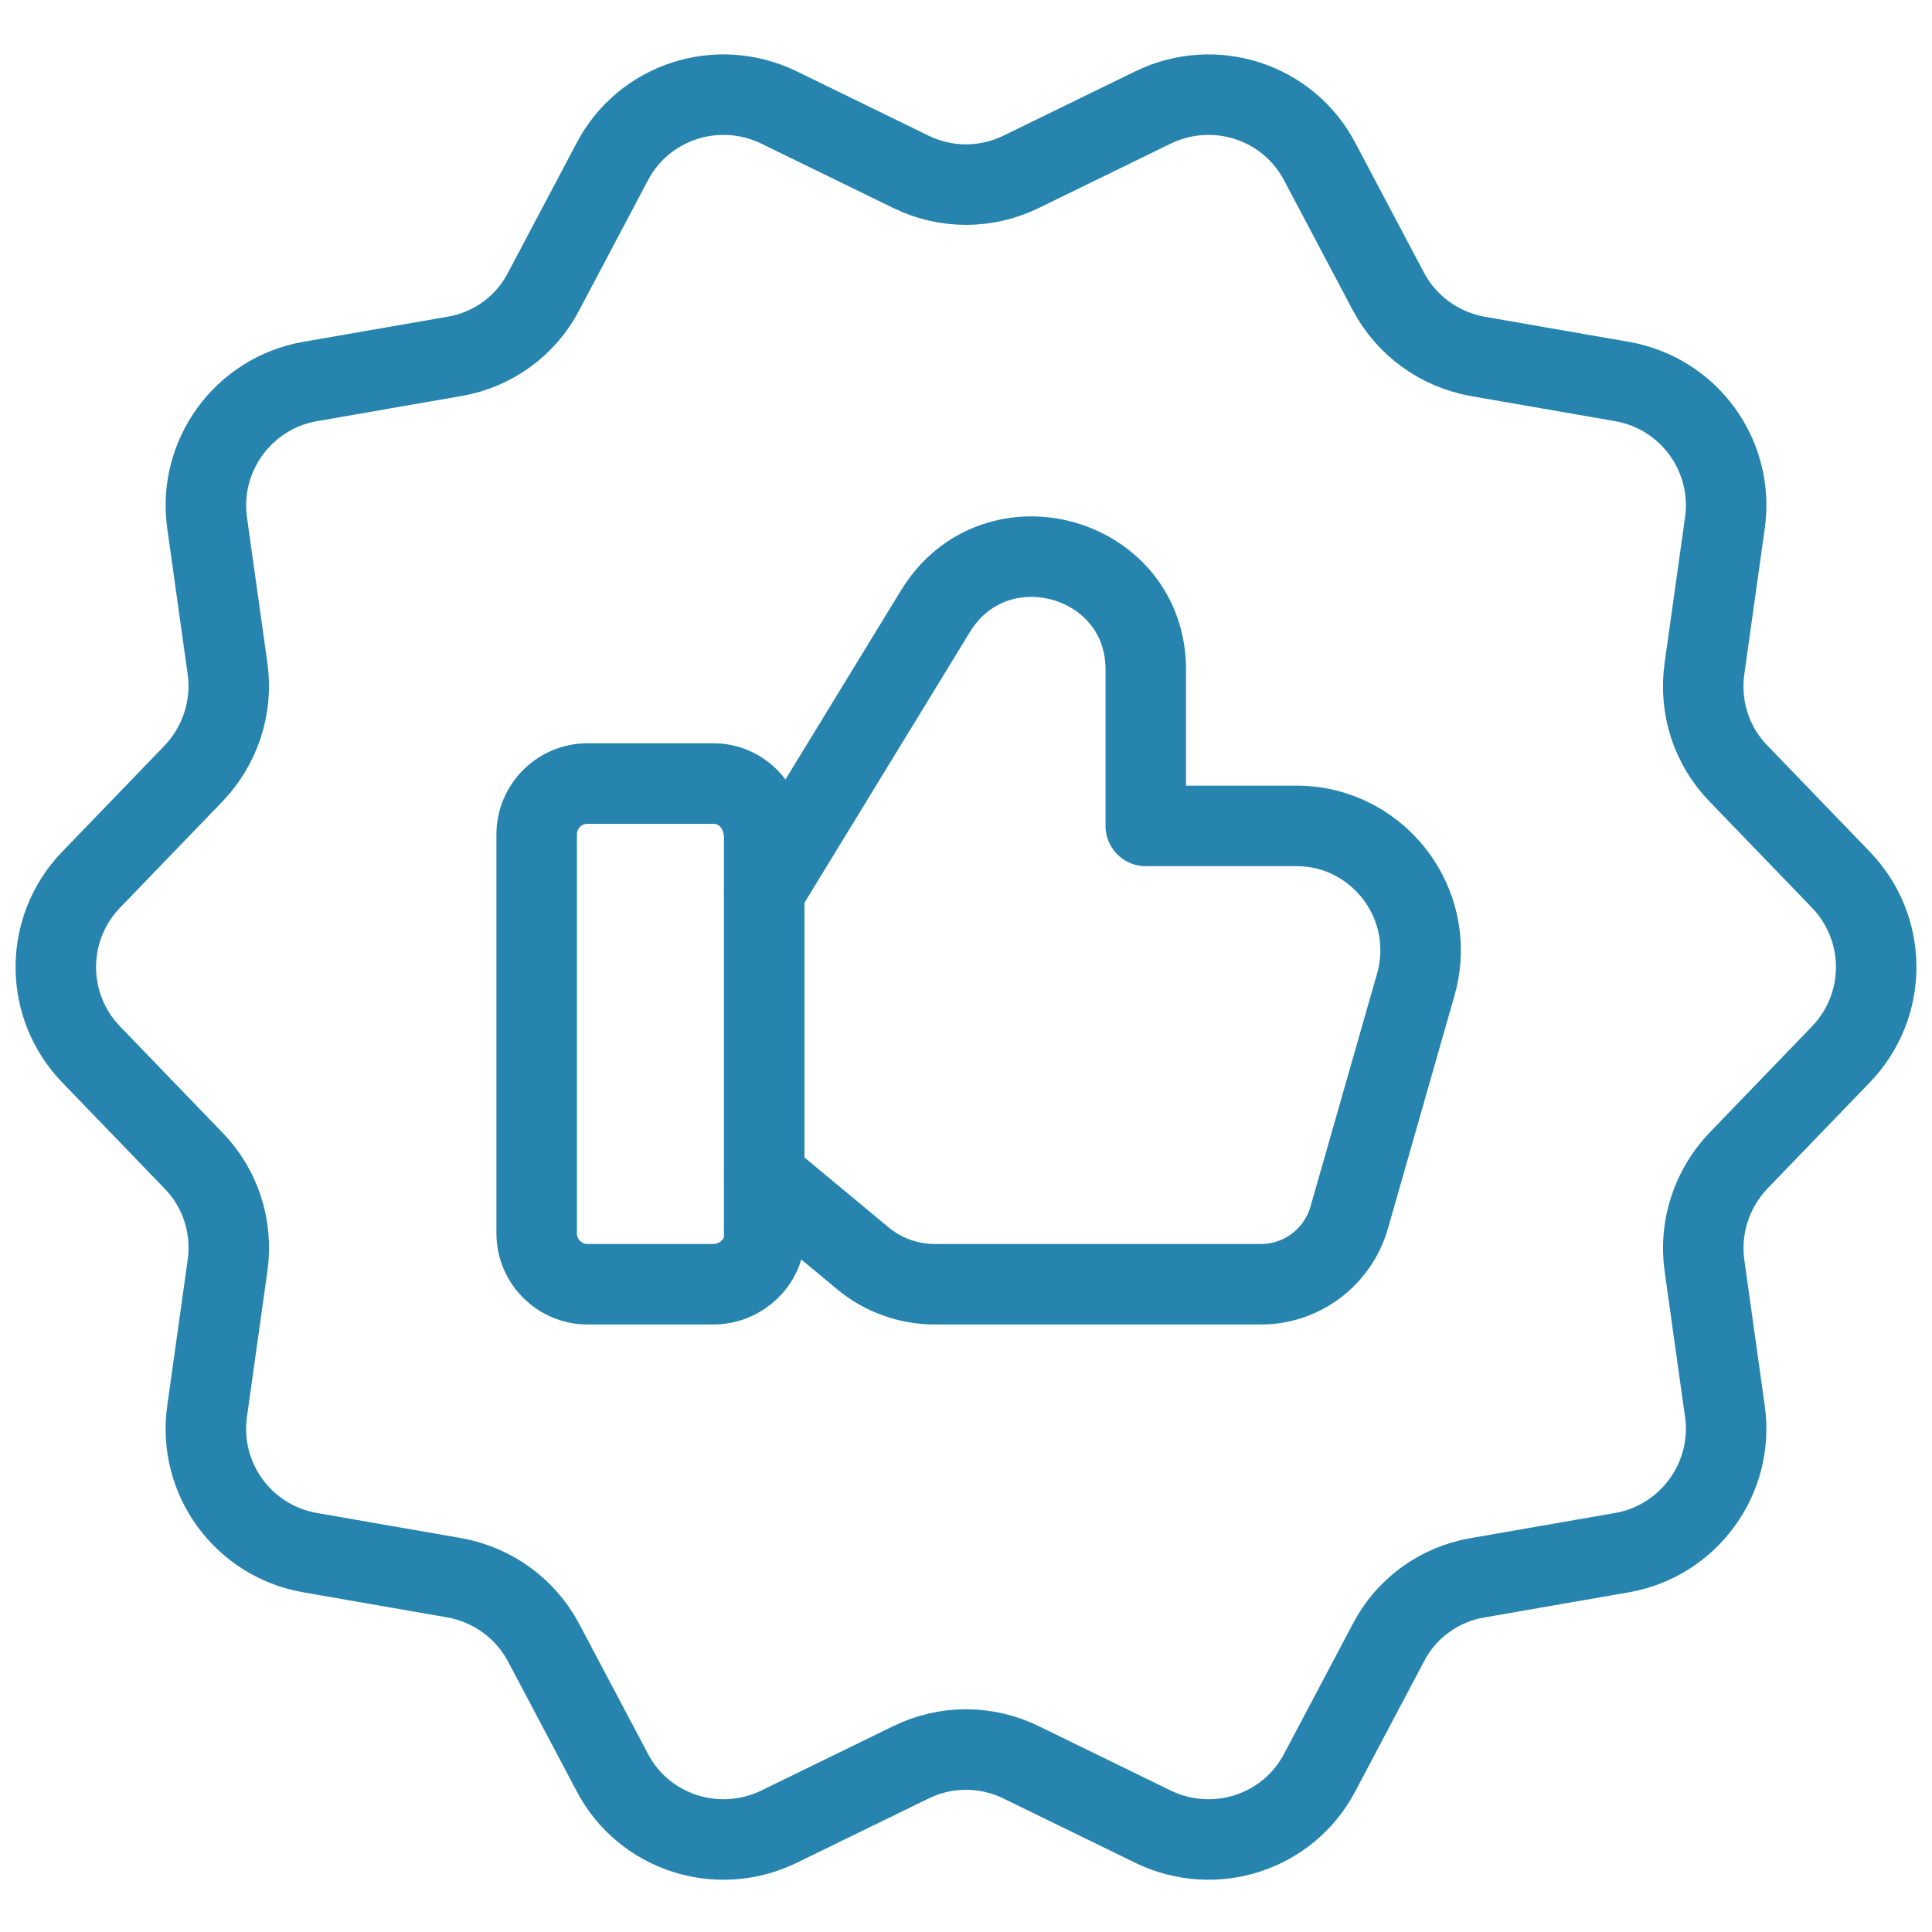
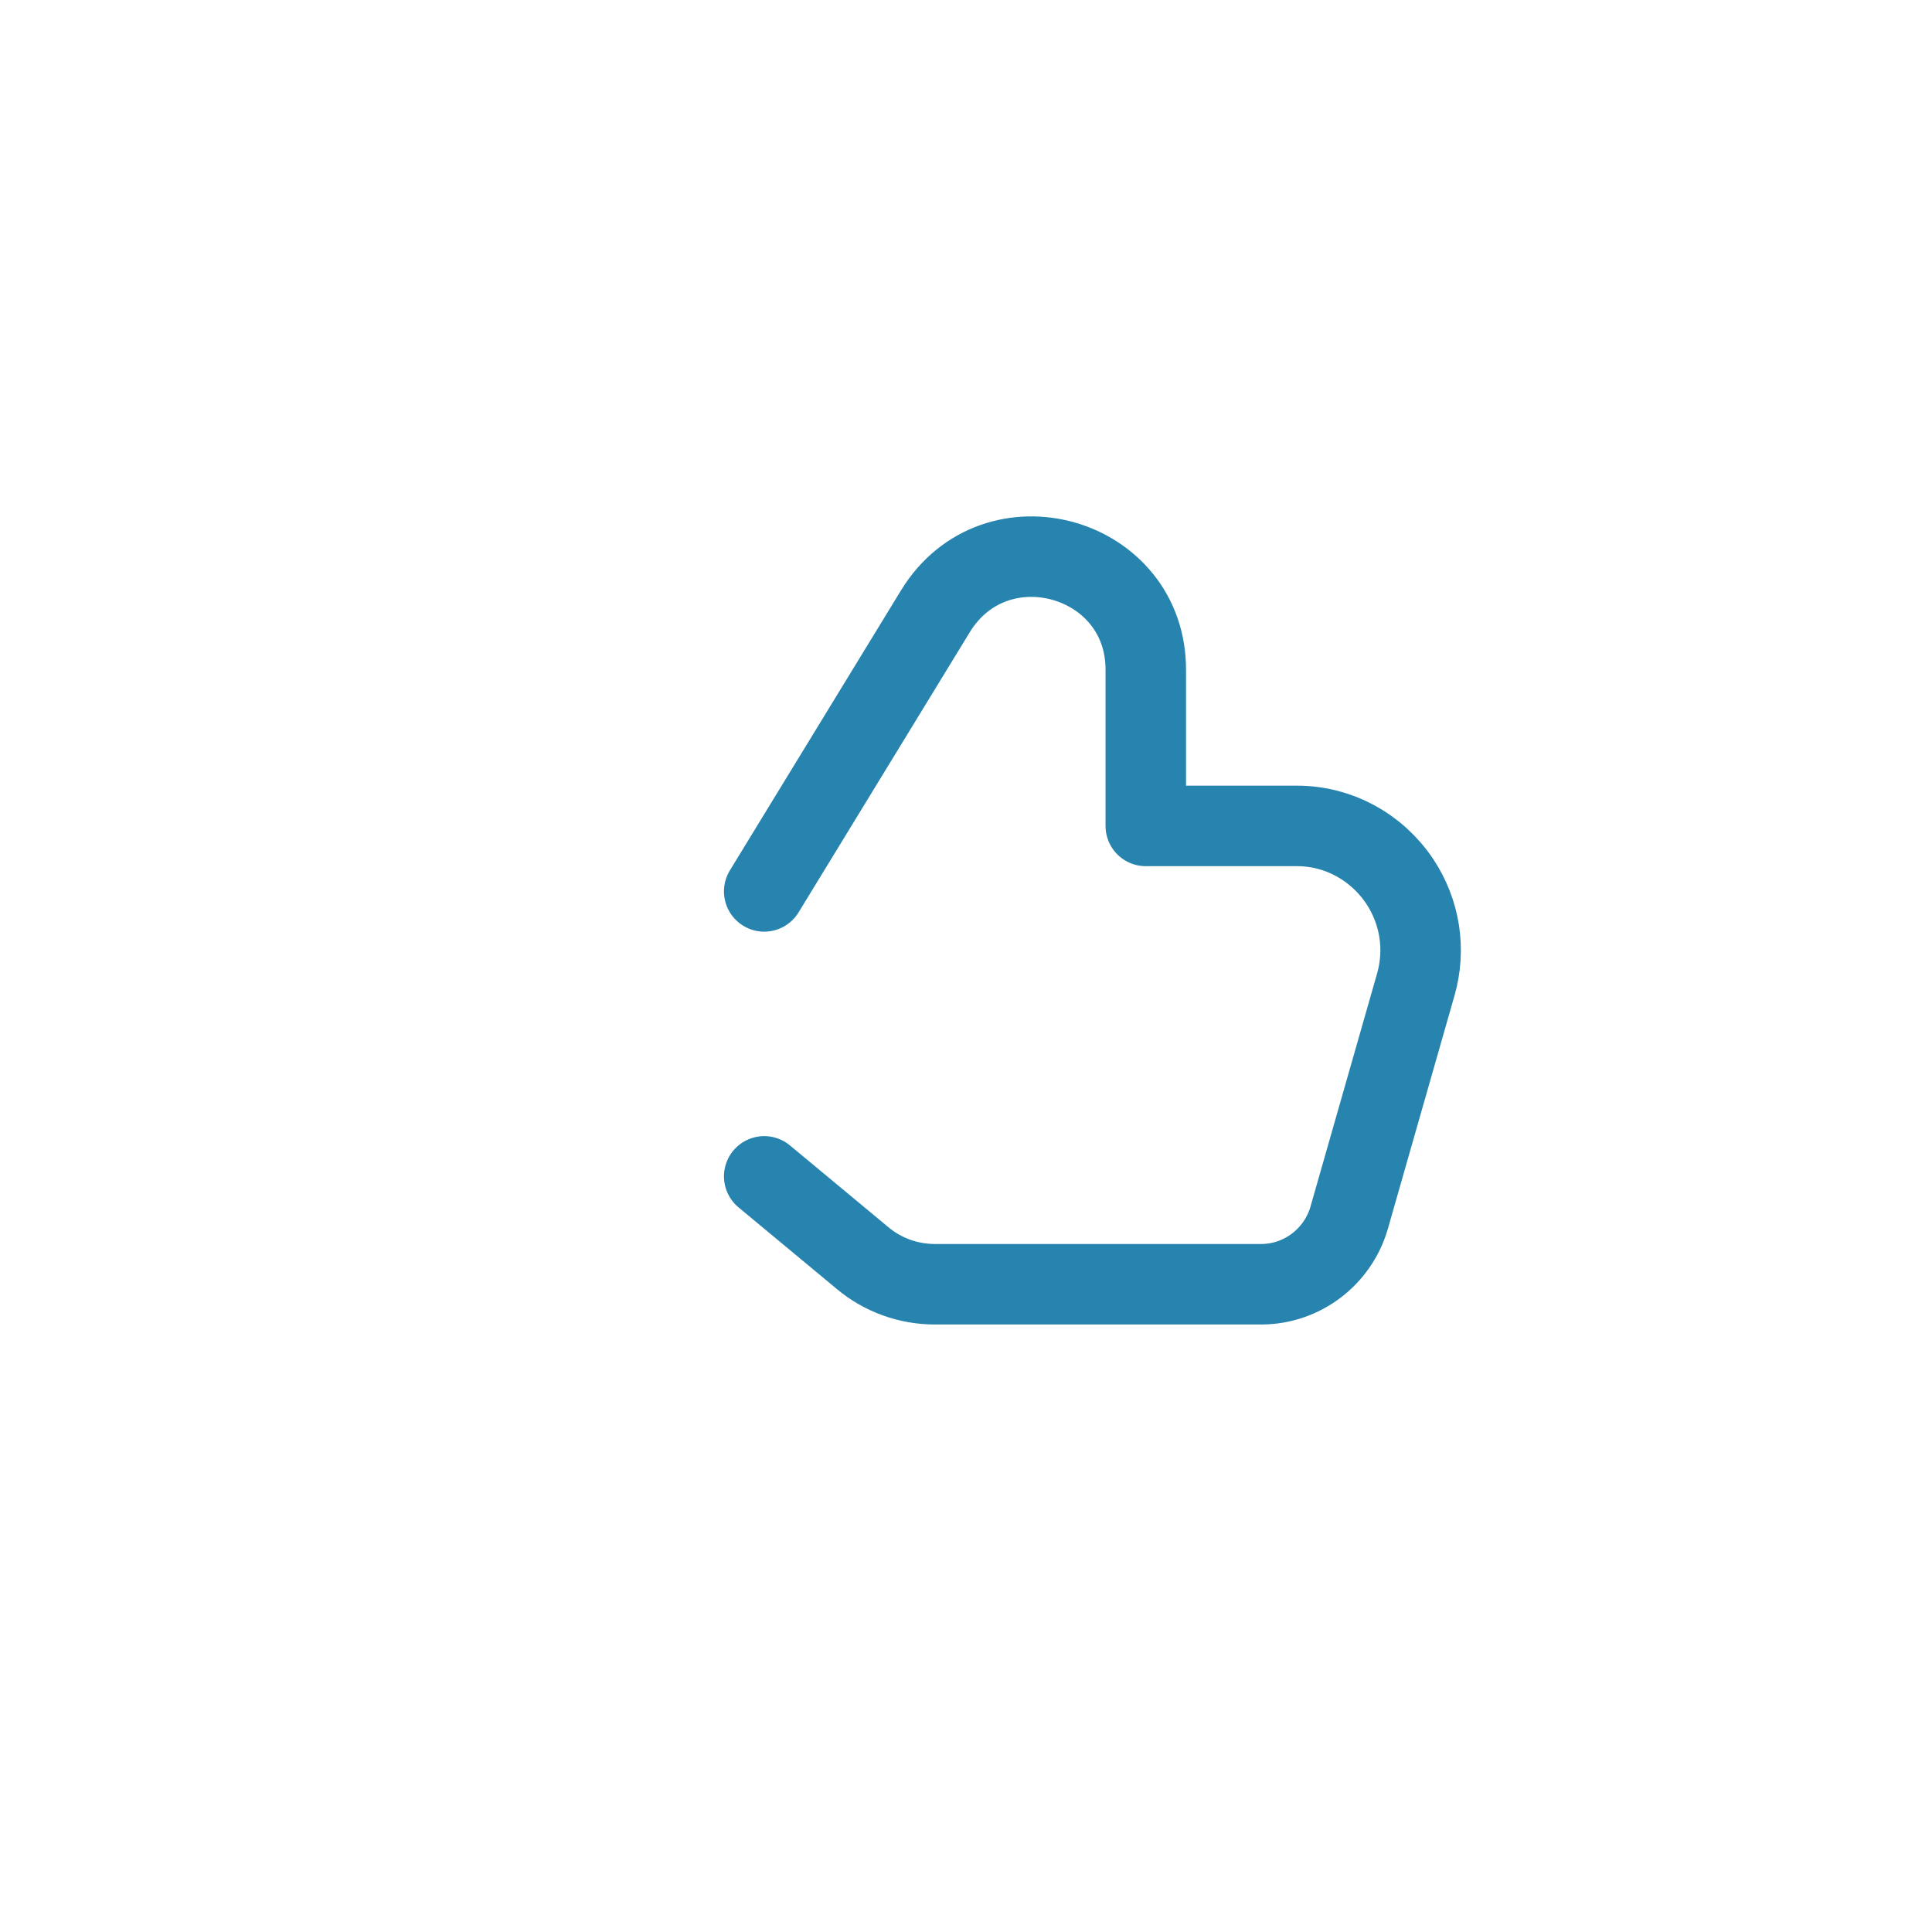
<svg xmlns="http://www.w3.org/2000/svg" version="1.1" viewBox="0 0 36 36">
  <g>
-     <path d="M13.29,23.93h-2.34c-.52,0-.95-.42-.95-.95v-7.43c0-.52.42-.95.95-.95h2.34c.52,0,.95.42.95,1.02v7.43c0,.45-.42.88-.95.88Z" fill="none" stroke="#2684ae" stroke-linecap="round" stroke-linejoin="round" stroke-width="1.5" />
    <path d="M14.24,21.92l1.83,1.52c.38.32.86.49,1.35.49h6.08c.76,0,1.43-.51,1.64-1.24l1.24-4.34c.19-.66.08-1.36-.3-1.93-.43-.64-1.14-1.03-1.91-1.03h-2.82v-2.89c.02-2.14-2.8-2.94-3.92-1.11l-3.19,5.22" fill="none" stroke="#2684ae" stroke-linecap="round" stroke-linejoin="round" stroke-width="1.5" />
  </g>
-   <path d="M19.03,3.2l2.46-1.2c1.14-.55,2.51-.11,3.1,1.01l1.28,2.42c.34.64.95,1.08,1.66,1.21l2.7.47c1.24.22,2.09,1.38,1.91,2.64l-.38,2.71c-.1.72.13,1.44.64,1.96l1.9,1.97c.88.91.88,2.35,0,3.26l-1.9,1.97c-.5.52-.74,1.24-.64,1.96l.38,2.71c.18,1.25-.67,2.42-1.91,2.64l-2.7.47c-.71.12-1.33.57-1.66,1.21l-1.28,2.42c-.59,1.12-1.96,1.56-3.1,1.01l-2.46-1.2c-.65-.32-1.41-.32-2.06,0l-2.46,1.2c-1.14.55-2.51.11-3.1-1.01l-1.28-2.42c-.34-.64-.95-1.08-1.66-1.21l-2.7-.47c-1.24-.22-2.09-1.38-1.91-2.64l.38-2.71c.1-.72-.13-1.44-.64-1.96l-1.9-1.97c-.88-.91-.88-2.35,0-3.26l1.9-1.97c.5-.52.74-1.24.64-1.96l-.38-2.71c-.18-1.25.67-2.42,1.91-2.64l2.7-.47c.71-.12,1.33-.57,1.66-1.21l1.28-2.42c.59-1.12,1.96-1.56,3.1-1.01l2.46,1.2c.65.32,1.41.32,2.06,0Z" fill="none" stroke="#2684ae" stroke-linecap="round" stroke-linejoin="round" stroke-width="1.5" />
</svg>